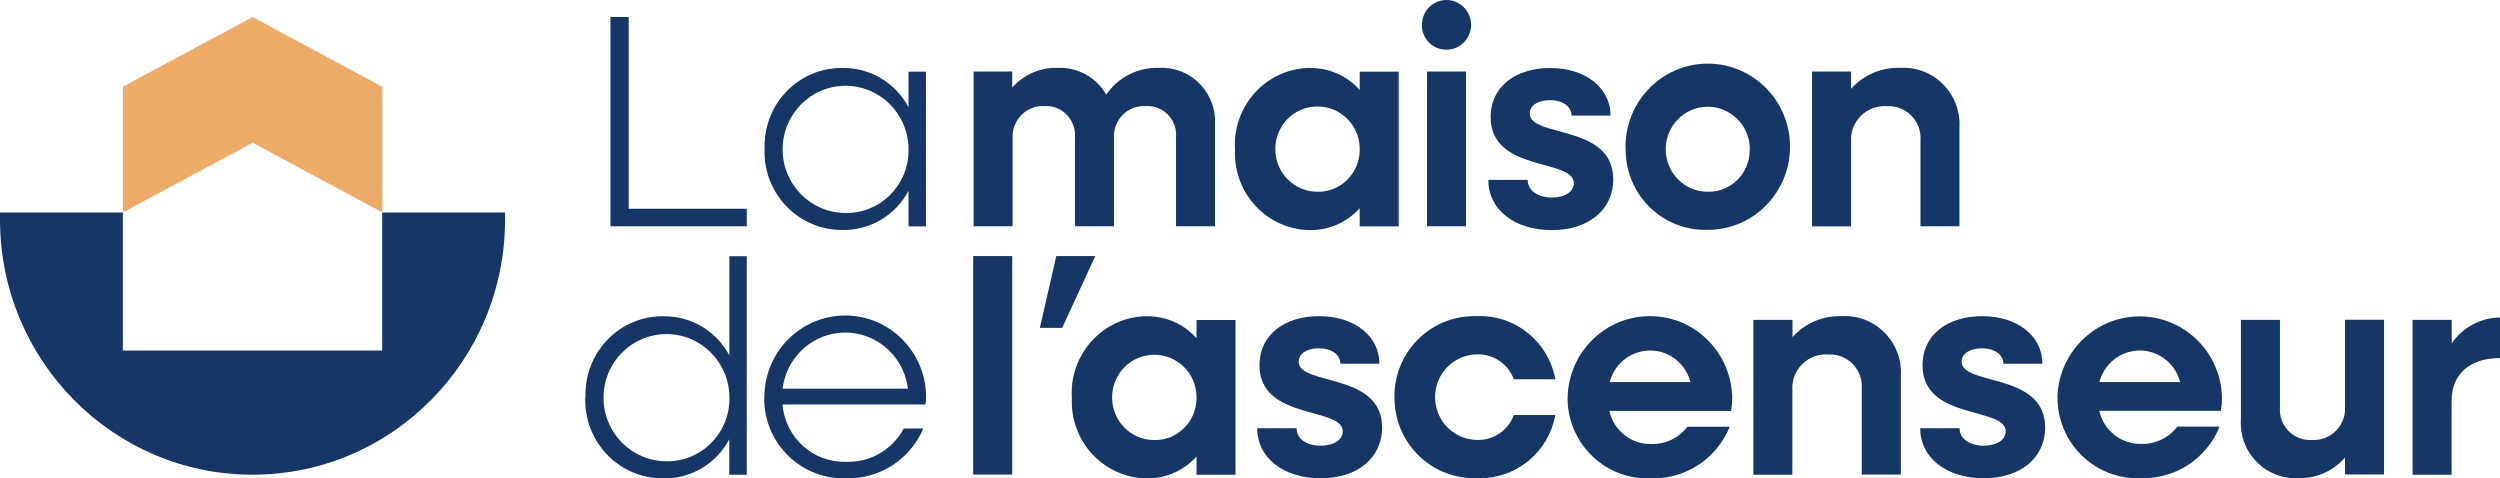
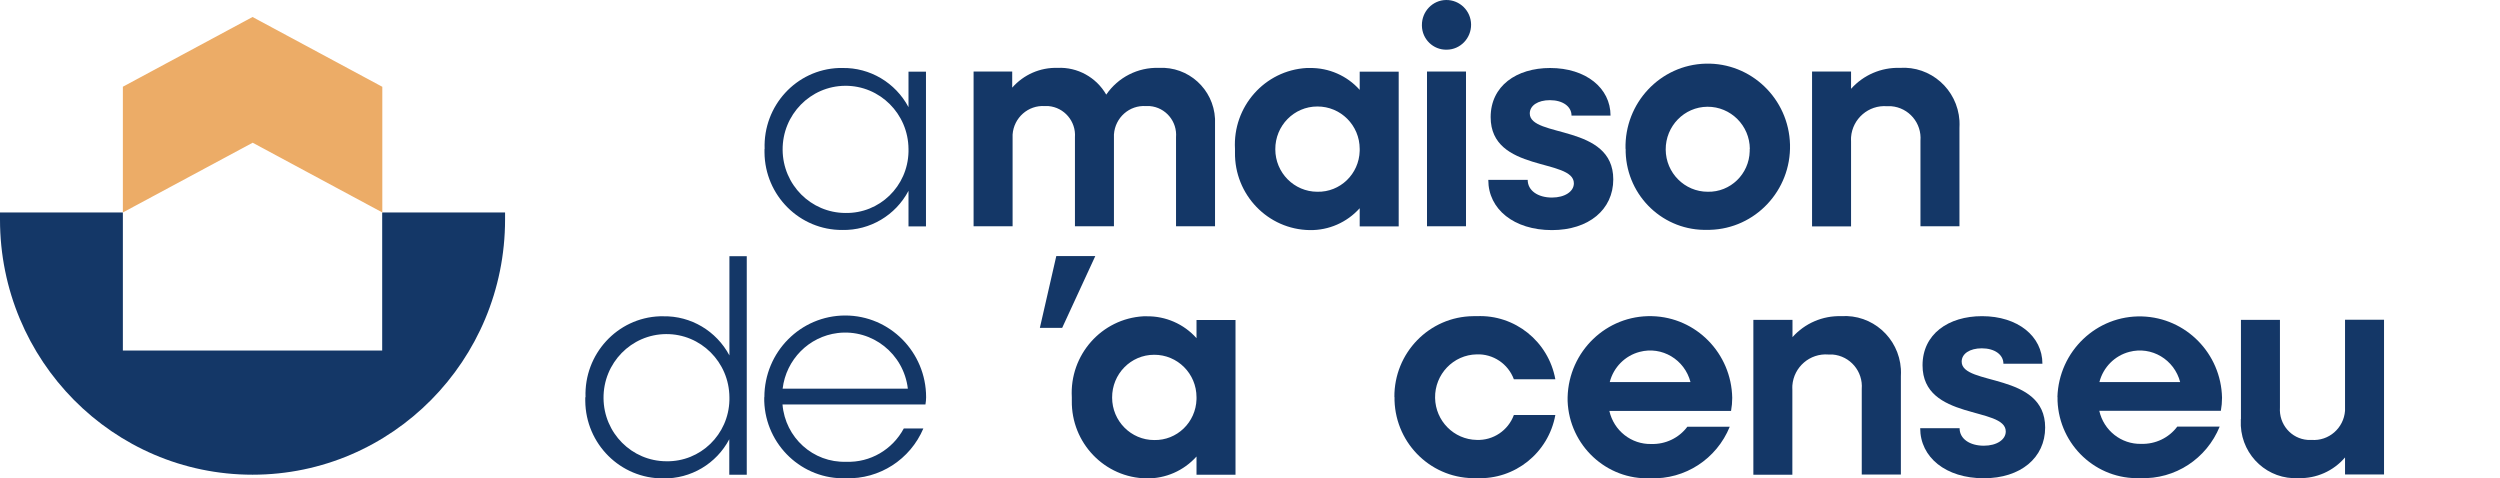
<svg xmlns="http://www.w3.org/2000/svg" width="230" height="44" viewBox="0 0 230 44" fill="none">
-   <path d="M56.161 1.564H57.841V19.205H68.702V20.818H56.161V1.564Z" fill="#143767" />
  <path d="M70.346 13.701C70.202 9.736 73.25 6.402 77.174 6.256C77.282 6.256 77.39 6.256 77.498 6.256C80.03 6.208 82.382 7.602 83.582 9.857V6.596H85.19V20.83H83.582V17.556C82.394 19.811 80.042 21.206 77.498 21.157C73.574 21.182 70.37 17.993 70.334 14.028C70.334 13.919 70.334 13.81 70.334 13.713L70.346 13.701ZM83.582 13.701C83.558 10.476 80.954 7.869 77.75 7.893C74.558 7.917 71.978 10.548 72.002 13.786C72.026 16.999 74.606 19.581 77.774 19.593C80.918 19.654 83.51 17.144 83.582 13.967C83.582 13.883 83.582 13.798 83.582 13.701Z" fill="#143767" />
  <path d="M89.534 6.584H93.123V8.063C94.179 6.862 95.703 6.196 97.299 6.244C99.123 6.159 100.851 7.105 101.775 8.705C102.867 7.105 104.691 6.184 106.611 6.244C109.323 6.099 111.639 8.184 111.783 10.924C111.783 11.13 111.783 11.336 111.783 11.543V20.818H108.195V12.634C108.315 11.167 107.235 9.882 105.783 9.76C105.663 9.76 105.543 9.76 105.435 9.76C103.911 9.651 102.591 10.815 102.483 12.367C102.483 12.476 102.483 12.585 102.483 12.694V20.818H98.895V12.634C99.003 11.167 97.911 9.882 96.459 9.76C96.351 9.76 96.243 9.76 96.135 9.76C94.599 9.651 93.267 10.827 93.159 12.379C93.159 12.488 93.159 12.585 93.159 12.694V20.818H89.57V6.584H89.534Z" fill="#143767" />
  <path d="M113.619 13.701C113.403 9.809 116.355 6.475 120.208 6.256C120.304 6.256 120.4 6.256 120.508 6.256C122.248 6.232 123.928 6.959 125.092 8.269V6.596H128.68V20.83H125.092V19.157C123.916 20.466 122.248 21.194 120.508 21.169C116.643 21.121 113.559 17.908 113.619 14.016C113.619 13.919 113.619 13.822 113.619 13.713V13.701ZM125.092 13.701C125.092 11.53 123.34 9.785 121.192 9.797C119.044 9.797 117.316 11.567 117.328 13.737C117.328 15.895 119.068 17.641 121.192 17.641C123.292 17.69 125.032 16.017 125.092 13.883C125.092 13.822 125.092 13.761 125.092 13.701Z" fill="#143767" />
  <path d="M130.816 2.316C130.804 1.055 131.8 0.012 133.048 1.60501e-06C134.296 -0.012 135.328 0.994 135.34 2.255C135.352 3.516 134.356 4.559 133.108 4.571H133.084C131.86 4.595 130.84 3.613 130.816 2.376C130.816 2.352 130.816 2.328 130.816 2.304V2.316ZM131.284 6.584H134.872V20.818H131.284V6.584Z" fill="#143767" />
  <path d="M136.924 16.55H140.548C140.548 17.532 141.484 18.175 142.78 18.175C143.968 18.175 144.796 17.617 144.796 16.865C144.796 14.55 137.14 15.883 137.14 10.779C137.14 7.905 139.516 6.256 142.612 6.256C145.9 6.256 148.169 8.099 148.169 10.633H144.58C144.58 9.797 143.776 9.215 142.588 9.215C141.484 9.215 140.74 9.712 140.74 10.439C140.74 12.694 148.421 11.385 148.421 16.502C148.421 19.29 146.153 21.169 142.78 21.169C139.276 21.169 136.924 19.242 136.924 16.562V16.55Z" fill="#143767" />
  <path d="M149.549 13.701C149.441 9.481 152.741 5.965 156.917 5.856C161.093 5.747 164.573 9.081 164.681 13.301C164.789 17.52 161.489 21.036 157.313 21.145C157.253 21.145 157.181 21.145 157.121 21.145C153.077 21.279 149.693 18.09 149.561 14.004C149.561 13.895 149.561 13.798 149.561 13.689L149.549 13.701ZM160.985 13.701C160.973 11.543 159.221 9.809 157.085 9.821C154.949 9.833 153.233 11.603 153.245 13.761C153.257 15.907 154.985 17.641 157.109 17.641C159.197 17.69 160.925 16.017 160.973 13.907C160.973 13.834 160.973 13.774 160.973 13.701H160.985Z" fill="#143767" />
  <path d="M166.709 6.584H170.297V8.172C171.437 6.899 173.069 6.196 174.773 6.244C177.618 6.05 180.078 8.22 180.27 11.094C180.282 11.324 180.282 11.543 180.27 11.773V20.818H176.682V12.949C176.814 11.324 175.614 9.906 173.993 9.772C173.861 9.772 173.741 9.772 173.609 9.772C171.917 9.639 170.429 10.912 170.297 12.622C170.297 12.755 170.285 12.876 170.297 13.01V20.83H166.709V6.584Z" fill="#143767" />
  <path d="M53.869 36.543C53.725 32.579 56.785 29.244 60.697 29.099C60.806 29.099 60.913 29.099 61.022 29.099C63.554 29.05 65.906 30.445 67.106 32.7V23.57H68.702V43.673H67.094V40.411C65.906 42.666 63.554 44.061 61.01 44.012C57.085 44.036 53.881 40.848 53.845 36.883C53.845 36.774 53.845 36.665 53.845 36.556L53.869 36.543ZM67.106 36.543C67.082 33.318 64.478 30.712 61.273 30.736C58.081 30.76 55.501 33.391 55.525 36.628C55.549 39.841 58.129 42.424 61.297 42.436C64.442 42.497 67.034 39.975 67.106 36.81C67.106 36.725 67.106 36.64 67.106 36.543Z" fill="#143767" />
  <path d="M70.322 36.543C70.322 32.385 73.658 29.026 77.762 29.026C81.866 29.026 85.202 32.397 85.202 36.543C85.202 36.774 85.178 36.992 85.142 37.21H71.99C72.242 40.266 74.81 42.581 77.846 42.484C80.054 42.569 82.106 41.369 83.15 39.417H84.95C83.738 42.278 80.906 44.097 77.822 44C73.814 44.133 70.442 40.957 70.31 36.907C70.31 36.786 70.31 36.665 70.31 36.543H70.322ZM72.002 35.755H83.522C83.138 32.542 80.246 30.251 77.066 30.639C74.414 30.966 72.326 33.076 72.002 35.755Z" fill="#143767" />
-   <path d="M89.534 23.558H93.123V43.66H89.534V23.558Z" fill="#143767" />
  <path d="M97.179 23.558H100.767L97.719 30.166H95.667L97.179 23.558Z" fill="#143767" />
  <path d="M98.607 36.543C98.391 32.651 101.343 29.317 105.195 29.099C105.291 29.099 105.387 29.099 105.495 29.099C107.235 29.075 108.915 29.802 110.079 31.112V29.438H113.667V43.673H110.079V41.999C108.903 43.309 107.235 44.036 105.495 44.012C101.631 43.964 98.547 40.751 98.607 36.859C98.607 36.762 98.607 36.665 98.607 36.568V36.543ZM110.079 36.543C110.079 34.373 108.327 32.627 106.179 32.639C104.031 32.639 102.303 34.41 102.315 36.58C102.315 38.738 104.055 40.484 106.179 40.484C108.279 40.532 110.019 38.859 110.079 36.725C110.079 36.665 110.079 36.604 110.079 36.543Z" fill="#143767" />
-   <path d="M115.659 39.393H119.284C119.284 40.375 120.22 41.005 121.516 41.005C122.704 41.005 123.532 40.447 123.532 39.696C123.532 37.38 115.875 38.714 115.875 33.609C115.875 30.736 118.252 29.087 121.348 29.087C124.636 29.087 126.904 30.93 126.904 33.464H123.316C123.316 32.627 122.512 32.045 121.324 32.045C120.22 32.045 119.476 32.542 119.476 33.27C119.476 35.525 127.156 34.215 127.156 39.332C127.156 42.121 124.888 44 121.516 44C118.012 44 115.659 42.072 115.659 39.393Z" fill="#143767" />
  <path d="M128.284 36.543C128.248 32.457 131.5 29.123 135.544 29.087C135.652 29.087 135.748 29.087 135.856 29.087C139.36 28.929 142.456 31.403 143.092 34.895H139.276C138.748 33.464 137.356 32.542 135.856 32.603C133.708 32.639 131.992 34.434 132.028 36.604C132.064 38.726 133.756 40.435 135.856 40.472C137.368 40.532 138.748 39.611 139.276 38.18H143.092C142.456 41.672 139.36 44.145 135.856 43.988C131.812 44.121 128.428 40.932 128.296 36.846C128.296 36.737 128.296 36.64 128.296 36.531L128.284 36.543Z" fill="#143767" />
  <path d="M144.22 36.543C144.328 32.324 147.797 28.978 151.985 29.087C156.041 29.184 159.293 32.506 159.365 36.604C159.365 37.004 159.329 37.404 159.257 37.804H148.061C148.469 39.623 150.089 40.896 151.925 40.848C153.221 40.884 154.457 40.302 155.237 39.259H159.137C157.925 42.23 155.021 44.121 151.841 44C147.797 44.17 144.376 40.981 144.22 36.895C144.22 36.774 144.22 36.665 144.22 36.543ZM148.097 35.149H155.525C154.985 33.076 152.897 31.827 150.845 32.373C149.501 32.724 148.445 33.791 148.097 35.149Z" fill="#143767" />
  <path d="M161.321 29.426H164.909V31.015C166.049 29.741 167.681 29.038 169.385 29.087C172.229 28.893 174.689 31.063 174.881 33.937C174.893 34.167 174.893 34.385 174.881 34.616V43.66H171.281V35.792C171.413 34.167 170.213 32.748 168.593 32.615C168.461 32.615 168.341 32.615 168.209 32.615C166.517 32.482 165.029 33.755 164.897 35.464C164.897 35.598 164.885 35.719 164.897 35.852V43.673H161.309V29.438L161.321 29.426Z" fill="#143767" />
  <path d="M176.658 39.393H180.282C180.282 40.375 181.218 41.005 182.514 41.005C183.702 41.005 184.53 40.447 184.53 39.696C184.53 37.38 176.874 38.714 176.874 33.609C176.874 30.736 179.25 29.087 182.346 29.087C185.634 29.087 187.902 30.93 187.902 33.464H184.314C184.314 32.627 183.51 32.045 182.322 32.045C181.218 32.045 180.474 32.542 180.474 33.27C180.474 35.525 188.154 34.215 188.154 39.332C188.154 42.121 185.886 44 182.514 44C179.01 44 176.658 42.072 176.658 39.393Z" fill="#143767" />
  <path d="M189.282 36.543C189.402 32.324 192.882 28.99 197.07 29.111C201.102 29.232 204.343 32.518 204.427 36.592C204.427 36.992 204.391 37.392 204.319 37.792H193.134C193.542 39.611 195.162 40.884 196.998 40.836C198.294 40.872 199.53 40.29 200.31 39.247H204.211C202.998 42.218 200.094 44.109 196.914 43.988C192.87 44.145 189.462 40.969 189.294 36.883C189.294 36.762 189.294 36.653 189.294 36.531L189.282 36.543ZM193.146 35.149H200.574C200.034 33.076 197.946 31.827 195.894 32.373C194.55 32.724 193.494 33.791 193.146 35.149Z" fill="#143767" />
  <path d="M206.167 38.556V29.426H209.755V37.489C209.647 39.029 210.787 40.363 212.311 40.472C212.431 40.472 212.539 40.472 212.659 40.472C214.243 40.593 215.623 39.393 215.743 37.792C215.743 37.671 215.743 37.55 215.743 37.428V29.414H219.331V43.648H215.743V42.084C214.675 43.333 213.103 44.036 211.459 43.988C208.675 44.145 206.299 41.987 206.155 39.174C206.155 38.968 206.155 38.75 206.155 38.544L206.167 38.556Z" fill="#143767" />
-   <path d="M221.971 29.426H225.559V31.584C226.579 30.105 228.247 29.22 230.035 29.208H230.551V32.942H230.023C227.143 32.942 225.547 34.482 225.547 36.883V43.673H221.959V29.426H221.971Z" fill="#143767" />
  <path d="M35.161 19.545V32.251H11.304V19.545H0V20.2C0 33.161 10.404 43.673 23.233 43.673C36.061 43.673 46.466 33.161 46.466 20.2V19.545H35.161Z" fill="#143767" />
  <path d="M35.161 7.978L23.233 1.564L11.304 7.978V19.545L23.245 13.131L35.173 19.545V7.978H35.161Z" fill="#ECAC67" />
</svg>